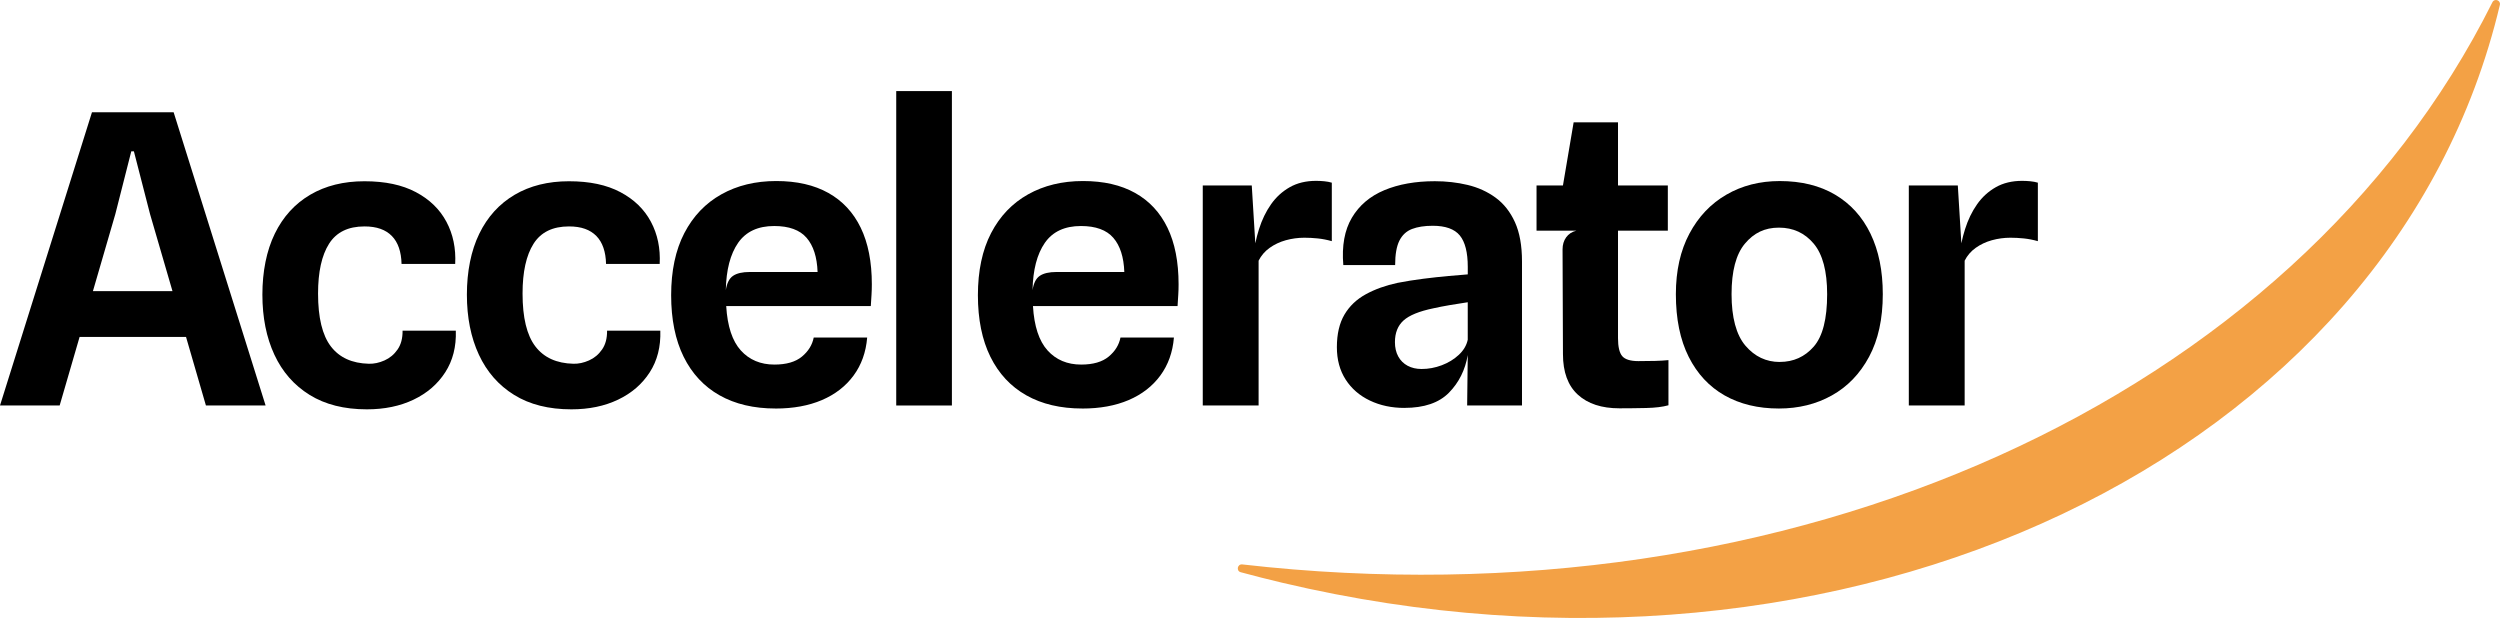
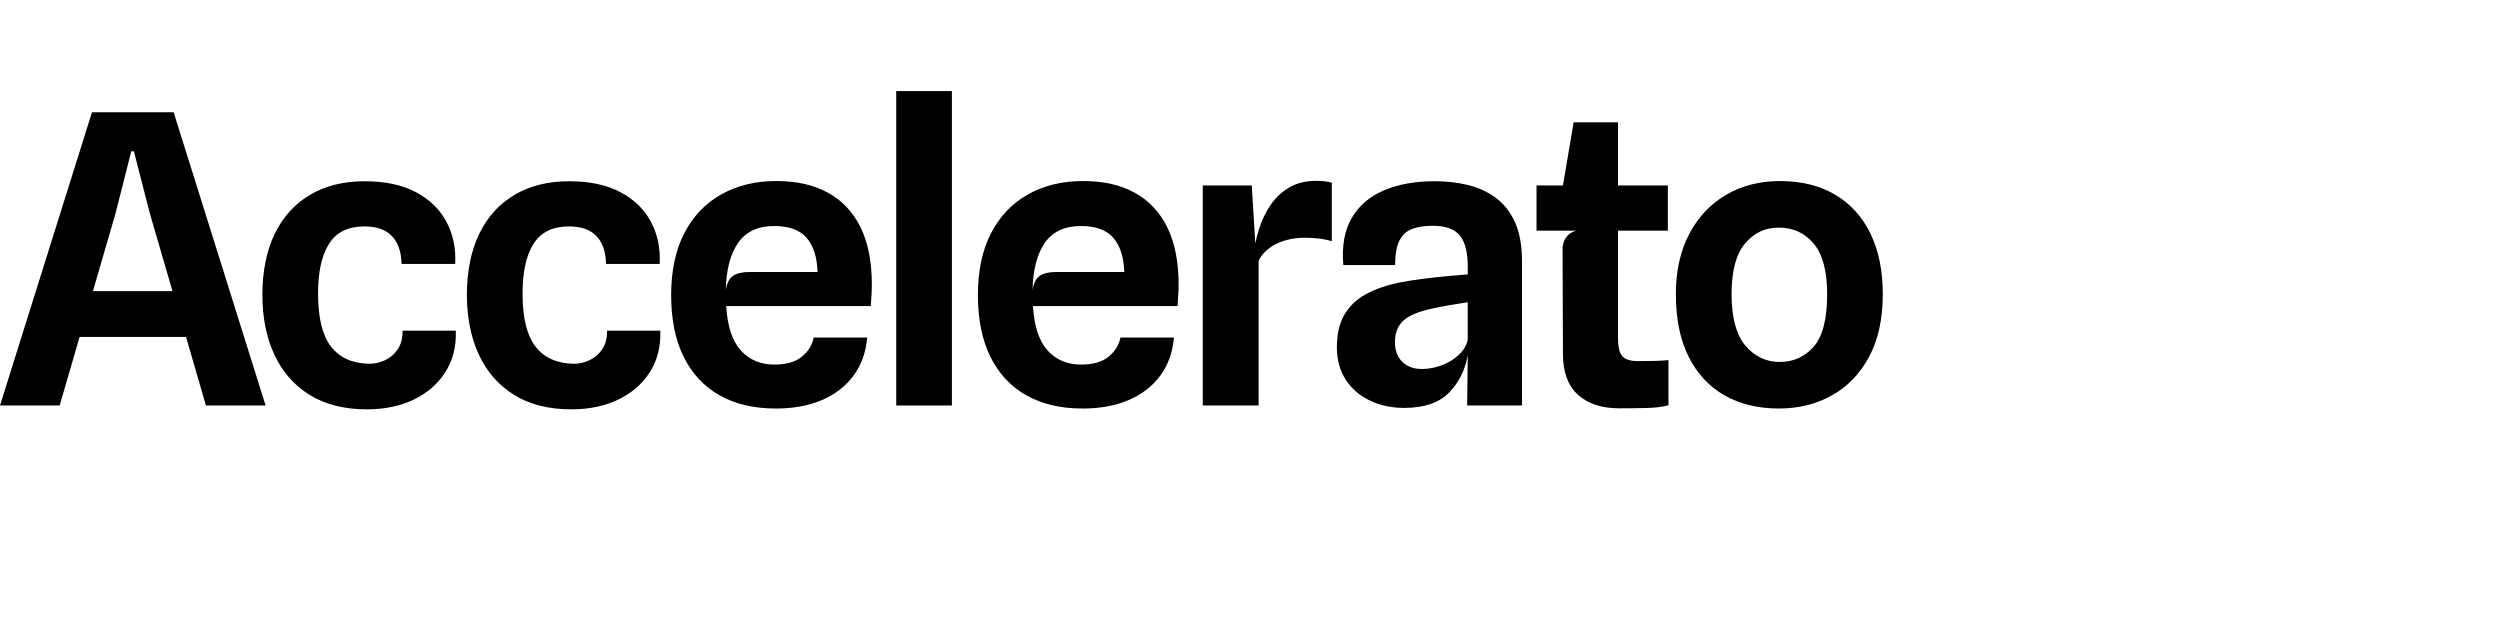
<svg xmlns="http://www.w3.org/2000/svg" id="Layer_2" data-name="Layer 2" viewBox="0 0 1125.91 278.32">
  <defs>
    <style>      .cls-1 {        fill: #f3a145;      }    </style>
  </defs>
  <g id="Layer_1-2" data-name="Layer 1">
    <g>
      <g>
        <path d="M0,182.62L41.42,50.56h36.78l41.42,132.06h-26.88l-11.99-41.33,14.17,10.44H29.79l4-20.62h55.22l-8.45,9.9-12.99-44.6-7.27-28.25h-1.18l-7.18,28.25-25.07,86.19H0Z" />
        <path d="M165.21,184.35c-10.17,0-18.76-2.16-25.75-6.49-6.99-4.33-12.29-10.37-15.89-18.12-3.6-7.75-5.4-16.77-5.4-27.07s1.86-19.8,5.59-27.43c3.72-7.63,9.04-13.47,15.94-17.53,6.9-4.06,15.05-6.08,24.43-6.08s16.98,1.63,23.16,4.9c6.18,3.27,10.76,7.72,13.76,13.35,3,5.63,4.31,11.96,3.95,18.98h-24.16c-.06-2.72-.45-5.15-1.18-7.27-.73-2.12-1.79-3.89-3.18-5.31-1.39-1.42-3.1-2.5-5.13-3.22-2.03-.73-4.44-1.09-7.22-1.09-7.33,0-12.64,2.6-15.94,7.81-3.3,5.21-4.95,12.69-4.95,22.43,0,10.84,1.92,18.77,5.77,23.8,3.84,5.03,9.55,7.63,17.12,7.81,2.3.06,4.65-.44,7.04-1.5,2.39-1.06,4.36-2.71,5.9-4.95s2.28-5.06,2.23-8.45h23.98c.24,7.21-1.35,13.46-4.77,18.76-3.42,5.3-8.17,9.4-14.26,12.31-6.09,2.91-13.09,4.36-21.03,4.36Z" />
        <path d="M257.31,184.35c-10.17,0-18.76-2.16-25.75-6.49-6.99-4.33-12.29-10.37-15.89-18.12-3.6-7.75-5.4-16.77-5.4-27.07s1.86-19.8,5.59-27.43c3.72-7.63,9.04-13.47,15.94-17.53,6.9-4.06,15.05-6.08,24.43-6.08s16.98,1.63,23.16,4.9c6.18,3.27,10.76,7.72,13.76,13.35,3,5.63,4.31,11.96,3.95,18.98h-24.16c-.06-2.72-.45-5.15-1.18-7.27-.73-2.12-1.79-3.89-3.18-5.31-1.39-1.42-3.1-2.5-5.13-3.22-2.03-.73-4.44-1.09-7.22-1.09-7.33,0-12.64,2.6-15.94,7.81-3.3,5.21-4.95,12.69-4.95,22.43,0,10.84,1.92,18.77,5.77,23.8,3.84,5.03,9.55,7.63,17.12,7.81,2.3.06,4.65-.44,7.04-1.5,2.39-1.06,4.36-2.71,5.9-4.95s2.28-5.06,2.23-8.45h23.98c.24,7.21-1.35,13.46-4.77,18.76-3.42,5.3-8.17,9.4-14.26,12.31-6.09,2.91-13.09,4.36-21.03,4.36Z" />
        <path d="M349.31,183.98c-9.81,0-18.23-1.98-25.25-5.95-7.02-3.96-12.41-9.75-16.17-17.35-3.75-7.6-5.63-16.85-5.63-27.75s1.98-20.34,5.95-27.97c3.97-7.63,9.52-13.44,16.67-17.44,7.14-4,15.38-5.99,24.7-5.99s17.09,1.79,23.48,5.36c6.39,3.57,11.25,8.8,14.58,15.67,3.33,6.87,5,15.37,5,25.48,0,1.63-.05,3.19-.14,4.68-.09,1.48-.2,3.19-.32,5.13h-65.12c.54,9.08,2.74,15.74,6.58,19.98,3.84,4.24,8.89,6.36,15.12,6.36,5.39,0,9.52-1.2,12.4-3.59,2.88-2.39,4.65-5.25,5.31-8.58h24.07c-.54,6.6-2.59,12.31-6.13,17.12-3.54,4.81-8.3,8.49-14.26,11.04-5.96,2.54-12.91,3.81-20.84,3.81ZM337.69,122.49h30.52c-.24-6.72-1.89-11.85-4.95-15.39-3.06-3.54-7.92-5.31-14.58-5.31-7.33,0-12.75,2.53-16.26,7.58-3.51,5.06-5.36,12.16-5.54,21.3.48-3.15,1.57-5.3,3.27-6.45,1.69-1.15,4.21-1.73,7.54-1.73Z" />
        <path d="M403.63,182.62V41.02h25.07v141.6h-25.07Z" />
        <path d="M487.46,183.98c-9.81,0-18.23-1.98-25.25-5.95-7.02-3.96-12.41-9.75-16.17-17.35-3.75-7.6-5.63-16.85-5.63-27.75s1.98-20.34,5.95-27.97c3.97-7.63,9.52-13.44,16.67-17.44,7.14-4,15.38-5.99,24.7-5.99s17.09,1.79,23.48,5.36c6.39,3.57,11.25,8.8,14.58,15.67,3.33,6.87,5,15.37,5,25.48,0,1.63-.04,3.19-.14,4.68-.09,1.48-.2,3.19-.32,5.13h-65.12c.54,9.08,2.74,15.74,6.58,19.98,3.84,4.24,8.89,6.36,15.12,6.36,5.39,0,9.52-1.2,12.4-3.59,2.88-2.39,4.65-5.25,5.31-8.58h24.07c-.54,6.6-2.59,12.31-6.13,17.12-3.54,4.81-8.3,8.49-14.26,11.04-5.96,2.54-12.91,3.81-20.84,3.81ZM475.83,122.49h30.52c-.24-6.72-1.89-11.85-4.95-15.39-3.06-3.54-7.92-5.31-14.58-5.31-7.33,0-12.75,2.53-16.26,7.58-3.51,5.06-5.36,12.16-5.54,21.3.48-3.15,1.57-5.3,3.27-6.45,1.69-1.15,4.21-1.73,7.54-1.73Z" />
        <path d="M541.68,182.62v-99.09h22.07l2.36,38.51-1.82-5.63c.48-4.6,1.39-9.01,2.72-13.21,1.33-4.21,3.13-7.93,5.4-11.17,2.27-3.24,5.09-5.81,8.45-7.72,3.36-1.91,7.31-2.86,11.85-2.86,1.21,0,2.44.06,3.68.18,1.24.12,2.38.33,3.41.64v26.34c-2.12-.6-4.22-1.01-6.31-1.23-2.09-.21-4.1-.32-6.04-.32-2.85,0-5.63.38-8.36,1.13-2.72.76-5.16,1.91-7.31,3.45-2.15,1.54-3.8,3.47-4.95,5.77v65.21h-25.16Z" />
        <path d="M632.51,183.71c-5.75,0-10.94-1.1-15.58-3.32-4.63-2.21-8.27-5.36-10.9-9.45s-3.95-8.95-3.95-14.58c0-5.93,1.14-10.82,3.41-14.67,2.27-3.84,5.48-6.9,9.63-9.17,4.15-2.27,8.92-3.98,14.3-5.13,3.75-.73,7.64-1.35,11.67-1.86,4.03-.51,7.8-.92,11.31-1.23,3.51-.3,6.39-.54,8.63-.73v-3.36c0-6.54-1.2-11.26-3.59-14.17-2.39-2.91-6.46-4.36-12.22-4.36-3.69,0-6.8.49-9.31,1.45-2.51.97-4.41,2.73-5.68,5.27s-1.91,6.21-1.91,10.99h-23.34c-.73-8.66.56-15.77,3.86-21.34,3.3-5.57,8.17-9.7,14.62-12.4,6.45-2.69,14.03-4.04,22.75-4.04,5.15,0,10.07.56,14.76,1.68,4.69,1.12,8.89,3.03,12.58,5.72,3.69,2.7,6.6,6.37,8.72,11.04,2.12,4.66,3.18,10.57,3.18,17.71v64.85h-24.7l.27-22.71c-1.15,6.72-3.97,12.37-8.45,16.94-4.48,4.57-11.17,6.86-20.07,6.86ZM640.23,166.18c3.09,0,6.11-.56,9.08-1.68,2.97-1.12,5.52-2.68,7.67-4.68,2.15-2,3.5-4.27,4.04-6.81v-16.89c-2.48.36-5.15.79-7.99,1.27-2.85.49-5.33.97-7.45,1.45-6.42,1.33-10.92,3.17-13.49,5.5-2.57,2.33-3.86,5.59-3.86,9.76,0,2.48.5,4.63,1.5,6.45,1,1.82,2.41,3.21,4.22,4.18,1.82.97,3.91,1.45,6.27,1.45Z" />
        <path d="M692,103.87v-20.34h59.13v20.34h-59.13ZM729.33,183.89c-7.99,0-14.23-2.04-18.71-6.13-4.48-4.09-6.72-10.19-6.72-18.3l-.18-47.14c0-2.12.54-3.94,1.63-5.45s2.63-2.51,4.63-3l-6.27-16.44v-2.82l5-29.52h19.98v97.18c0,3.94.64,6.65,1.91,8.13,1.27,1.48,3.69,2.23,7.27,2.23,2.85,0,5.36-.03,7.54-.09,2.18-.06,4.18-.18,6-.36v20.34c-2.6.73-5.95,1.14-10.04,1.23-4.09.09-8.1.14-12.03.14Z" />
        <path d="M801.17,183.98c-9.39,0-17.54-1.97-24.48-5.9-6.93-3.94-12.32-9.73-16.17-17.39-3.85-7.66-5.77-17.06-5.77-28.2,0-10.54,2.03-19.62,6.09-27.25,4.06-7.63,9.61-13.49,16.67-17.57,7.05-4.09,15.06-6.13,24.02-6.13,9.69,0,18,2.04,24.93,6.13,6.93,4.09,12.25,9.95,15.94,17.57,3.69,7.63,5.54,16.71,5.54,27.25,0,11.14-2.06,20.54-6.18,28.2-4.12,7.66-9.7,13.46-16.76,17.39-7.05,3.94-15,5.9-23.84,5.9ZM801.54,163c6.18,0,11.28-2.3,15.3-6.9,4.03-4.6,6.04-12.47,6.04-23.61,0-10.35-2.01-17.94-6.04-22.75-4.03-4.81-9.25-7.22-15.67-7.22s-11.28,2.39-15.3,7.18c-4.03,4.78-6.04,12.38-6.04,22.8s2.09,18.33,6.27,23.21c4.18,4.88,9.32,7.31,15.44,7.31Z" />
-         <path d="M859.66,182.62v-99.09h22.07l2.36,38.51-1.82-5.63c.48-4.6,1.39-9.01,2.72-13.21,1.33-4.21,3.13-7.93,5.4-11.17,2.27-3.24,5.09-5.81,8.45-7.72,3.36-1.91,7.31-2.86,11.85-2.86,1.21,0,2.44.06,3.68.18,1.24.12,2.38.33,3.41.64v26.34c-2.12-.6-4.22-1.01-6.31-1.23-2.09-.21-4.1-.32-6.04-.32-2.85,0-5.63.38-8.36,1.13-2.72.76-5.16,1.91-7.31,3.45-2.15,1.54-3.8,3.47-4.95,5.77v65.21h-25.16Z" />
      </g>
-       <path class="cls-1" d="M559.46,254.2c-2.2-.25-2.82,2.94-.68,3.51,6.11,1.65,12.27,3.22,18.48,4.69,254.63,60.34,500.24-56.15,548.59-260.18h0c.49-2.08-2.4-3.13-3.35-1.22-89.28,178.77-315.8,281.46-563.04,253.19Z" />
    </g>
  </g>
</svg>